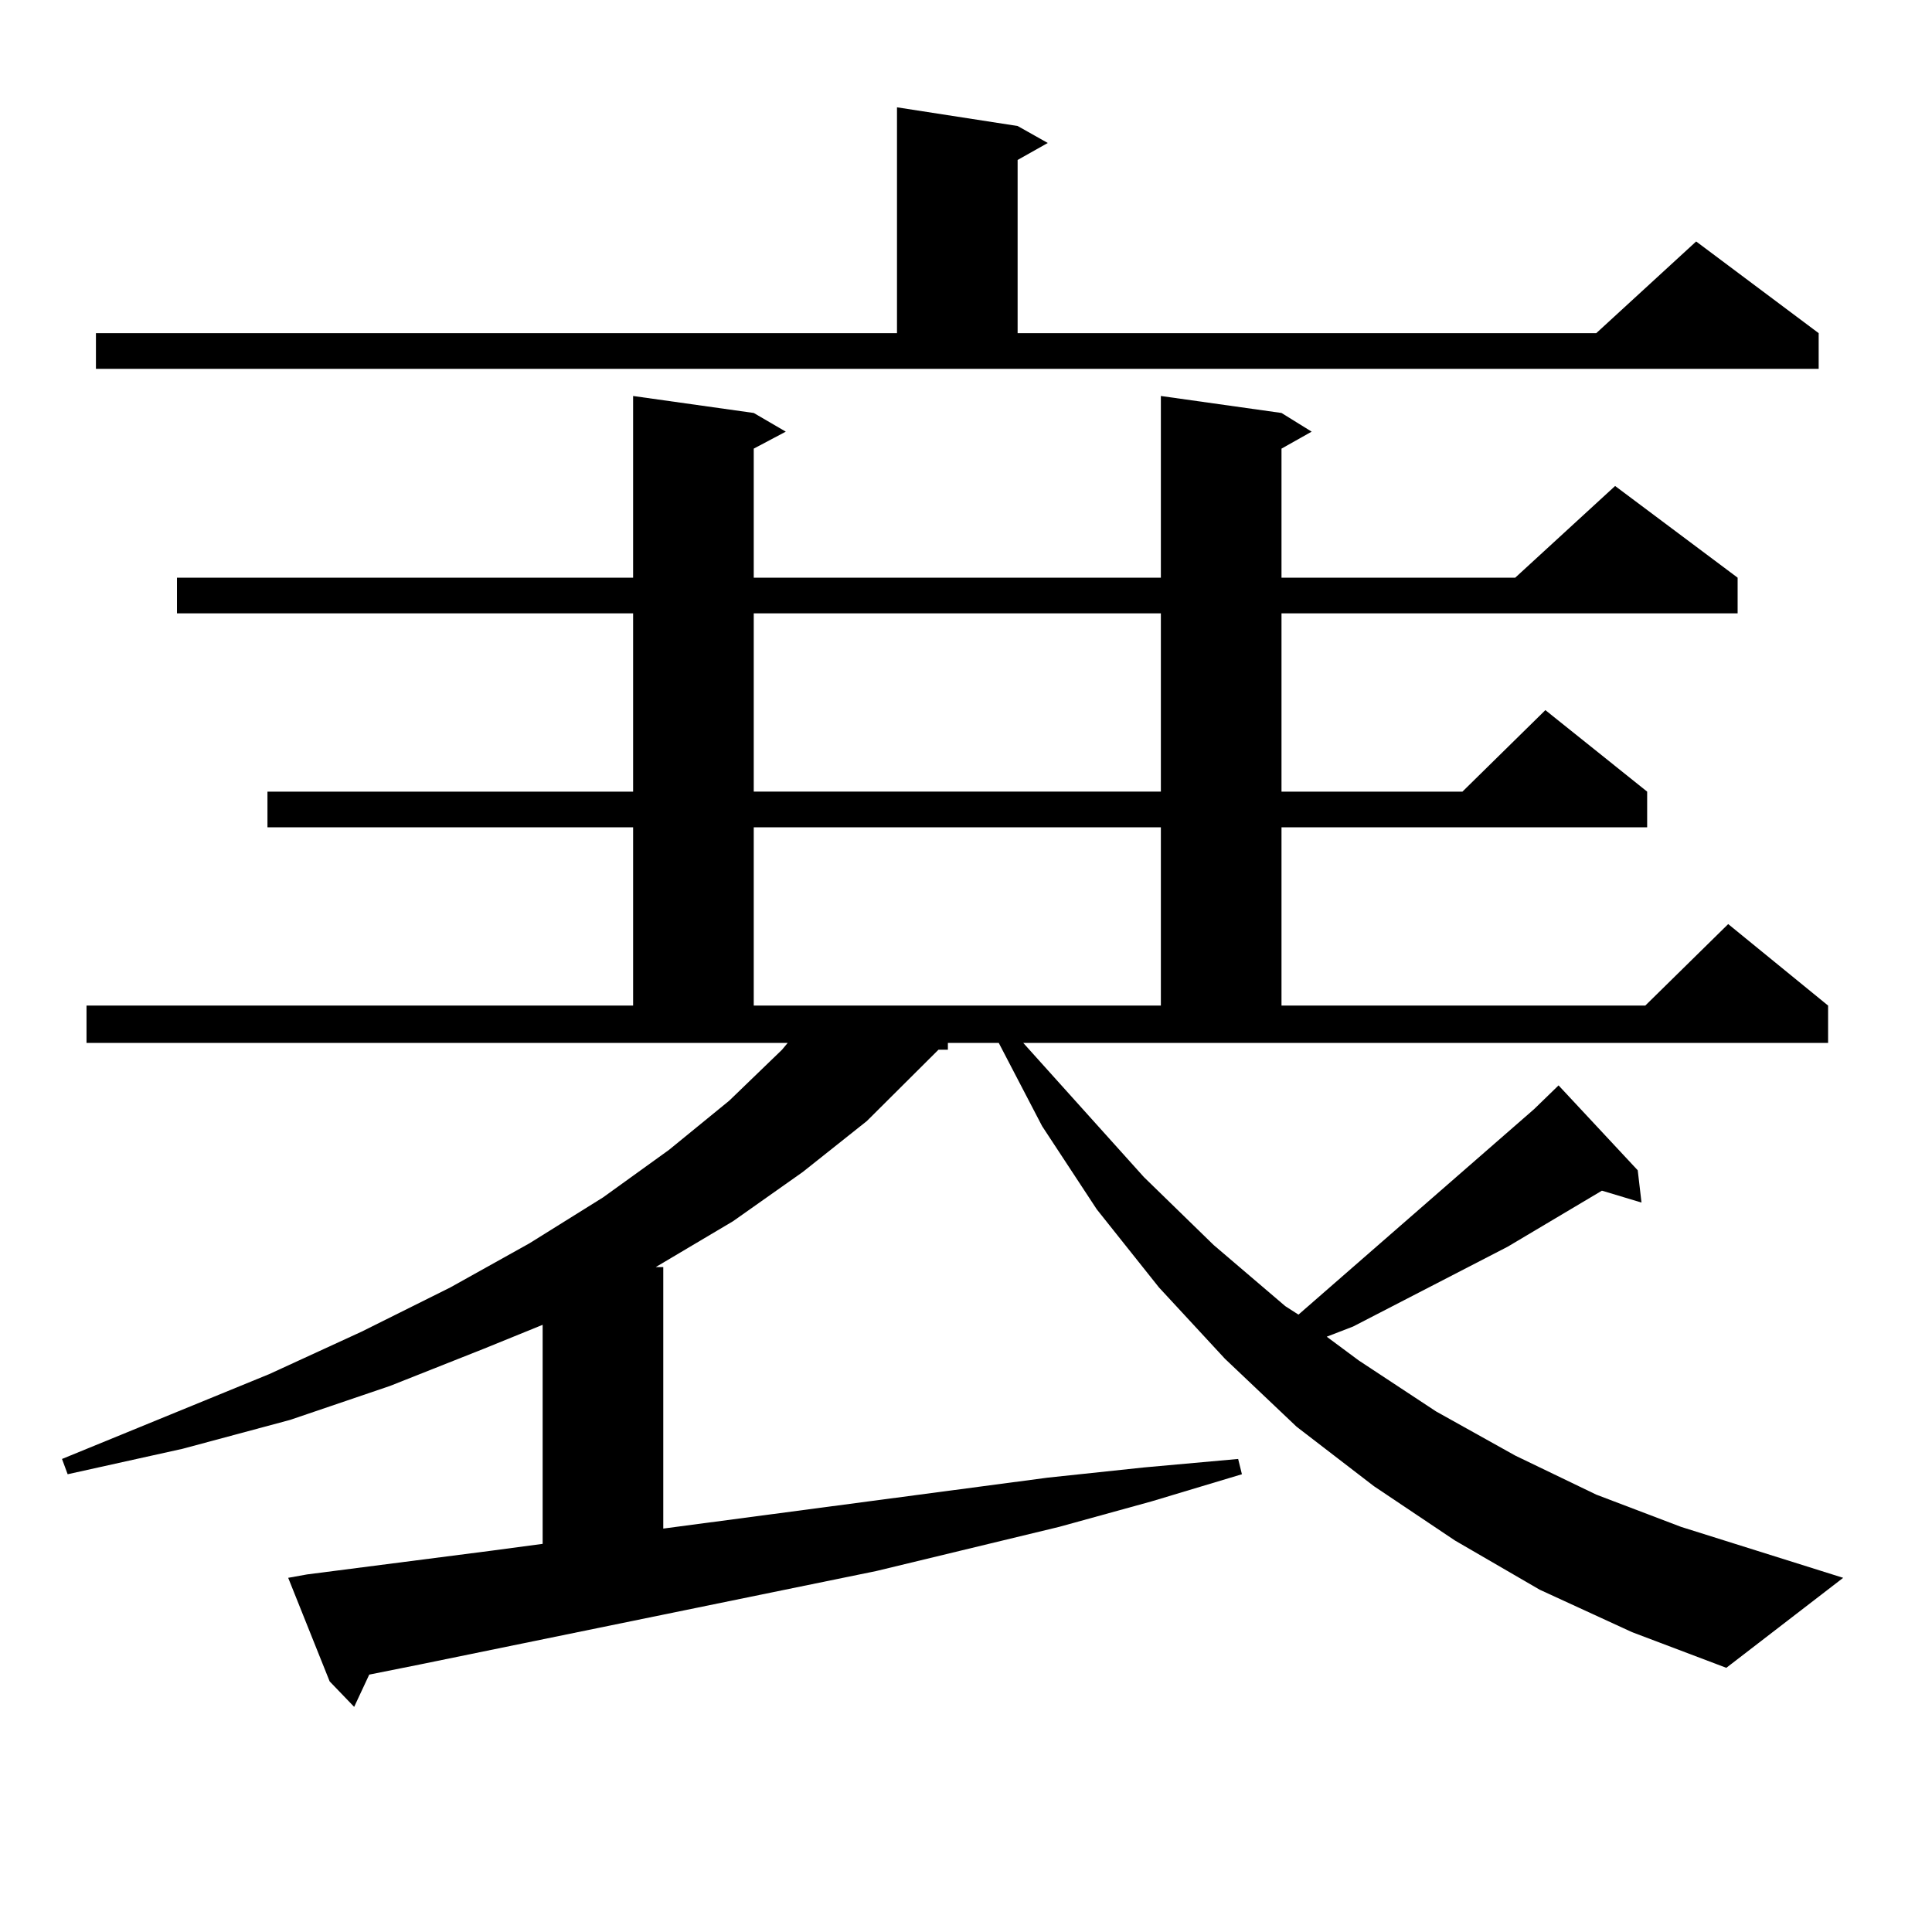
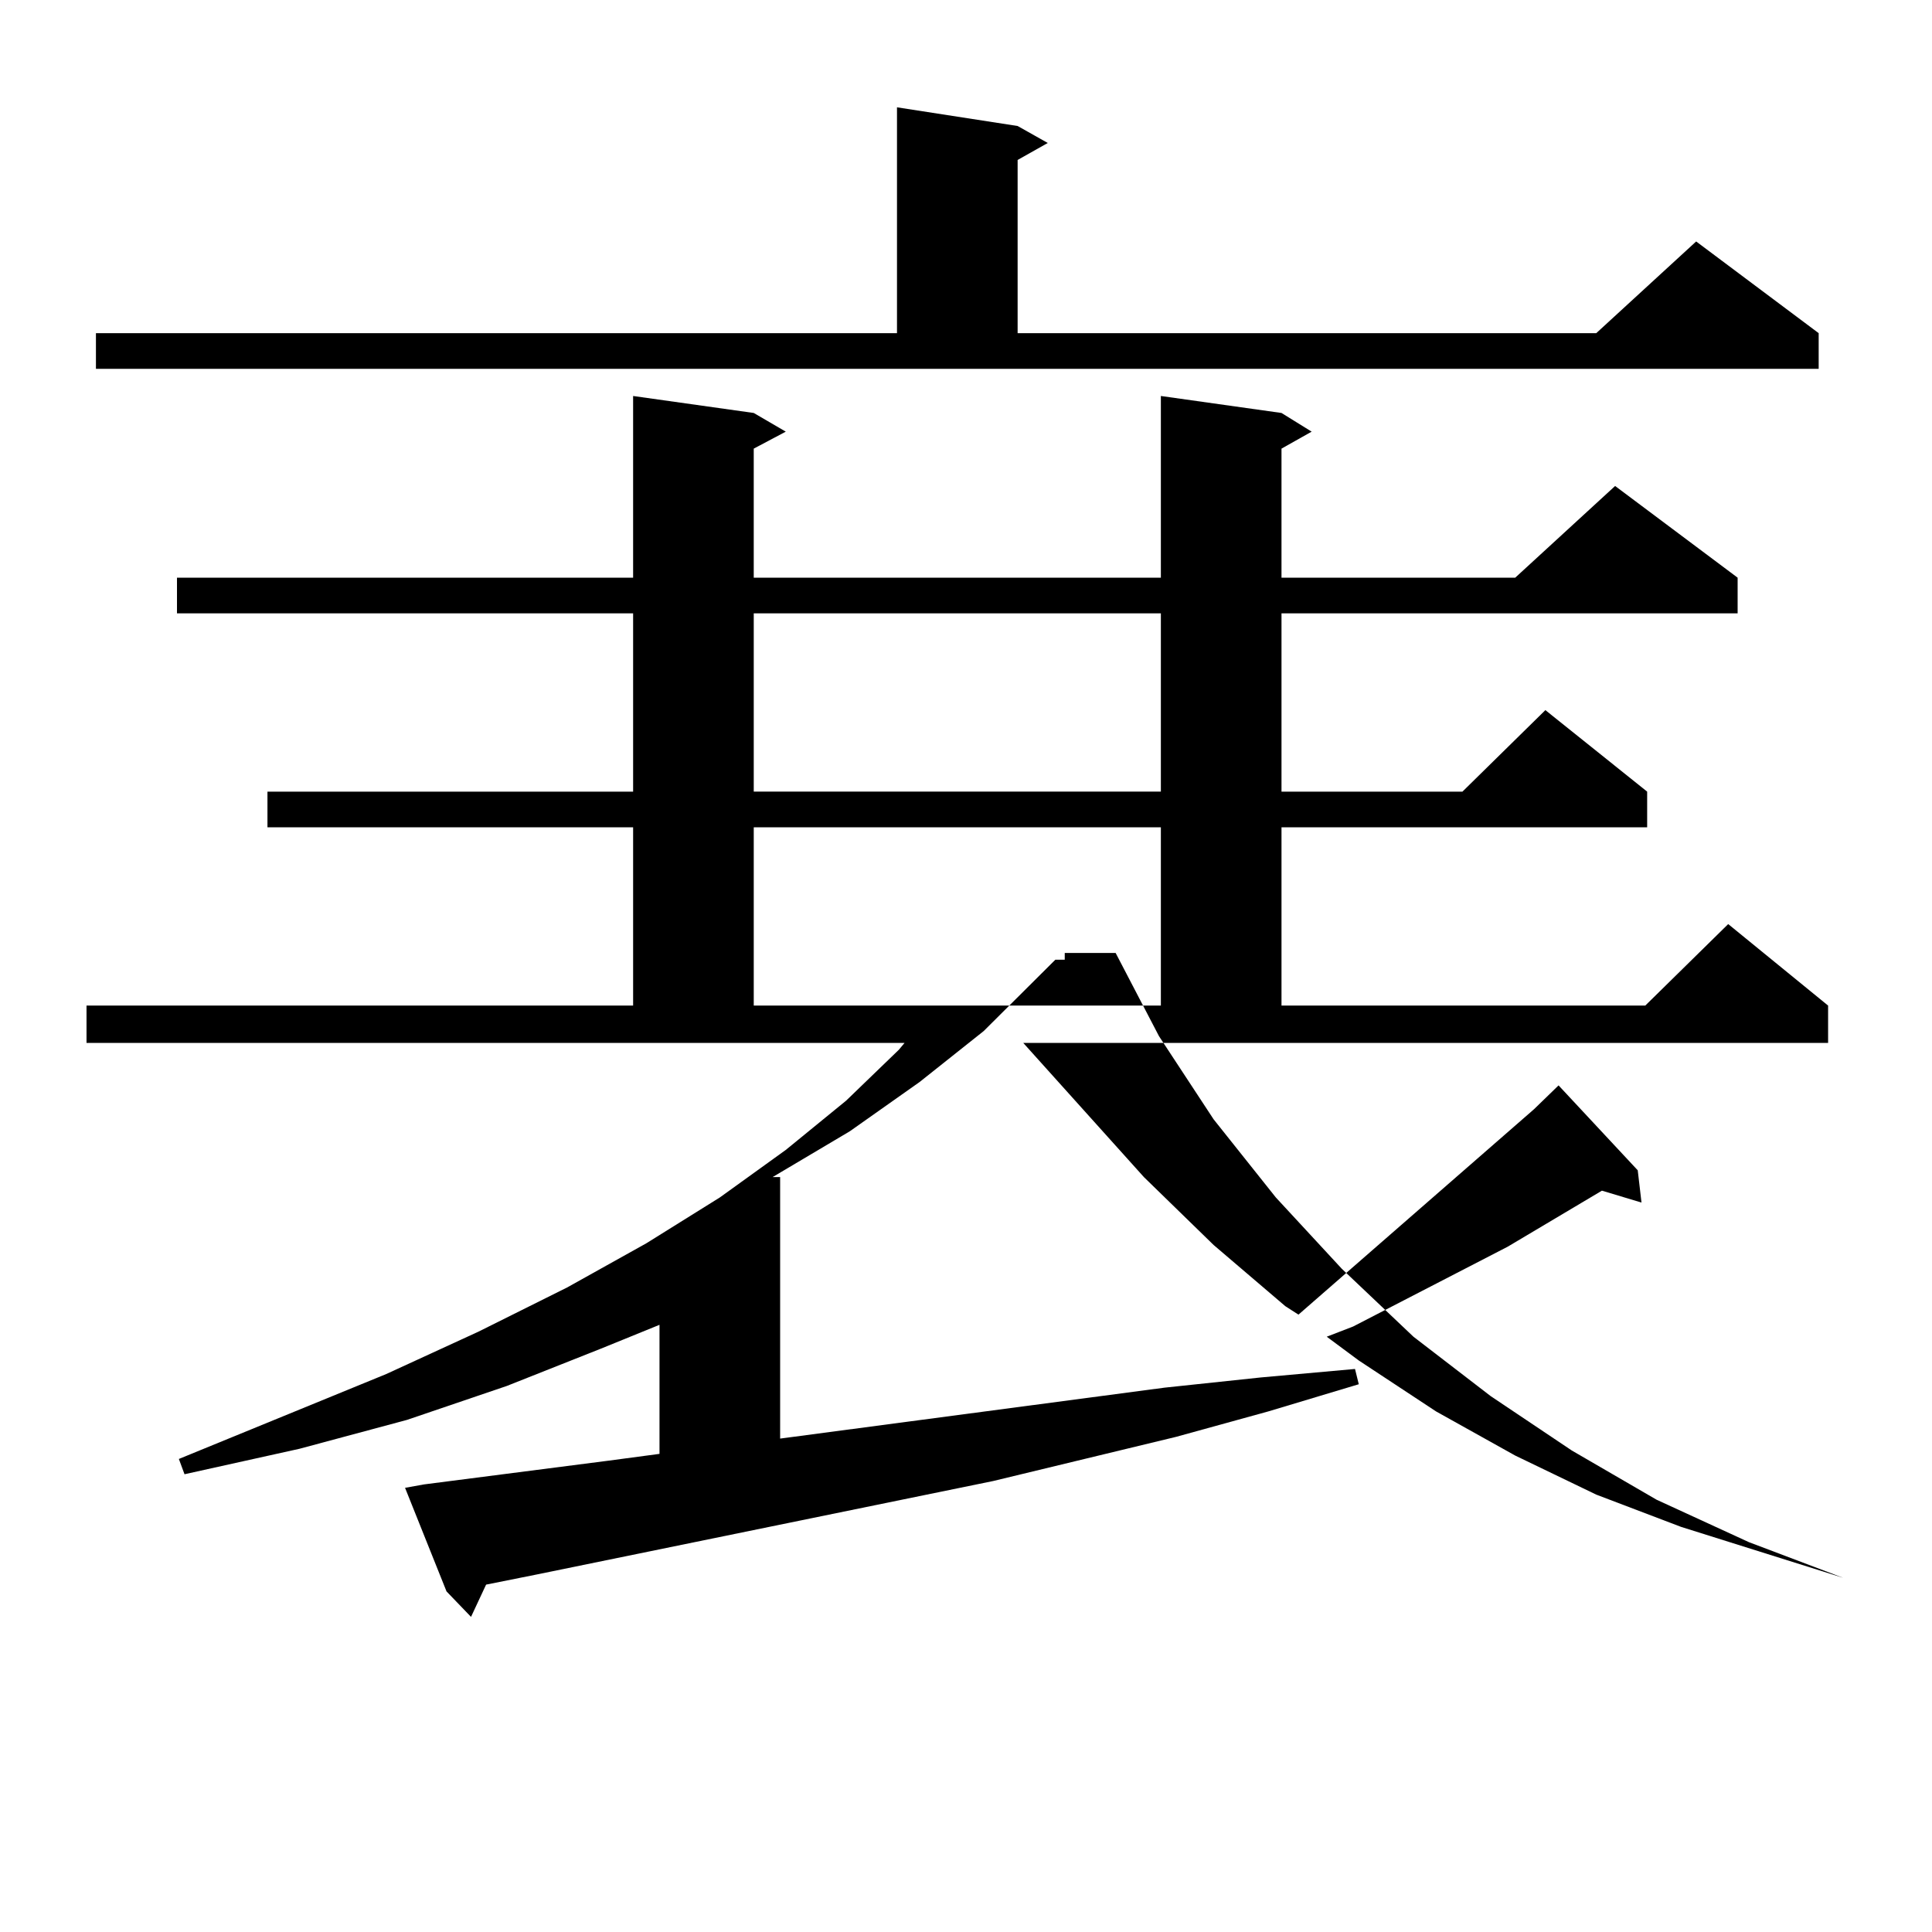
<svg xmlns="http://www.w3.org/2000/svg" version="1.1" id="图层_1" x="0px" y="0px" width="1000px" height="1000px" viewBox="0 0 1000 1000" enable-background="new 0 0 1000 1000" xml:space="preserve">
-   <path d="M529.646,539.824l62.438,69.434l36.097,35.156l37.072,31.641l6.829,4.395l121.948-106.348l12.683-12.305l40.975,43.945  l1.951,16.699l-20.487-6.152l-48.779,29.004l-79.998,41.309l-13.658,5.273L703.3,704.18l39.999,26.367l40.975,22.852l41.95,20.215  l43.901,16.699l83.9,26.367l-60.486,46.582l-48.779-18.457l-47.804-21.973l-43.901-25.488l-41.95-28.125l-39.999-30.762  l-37.072-35.156l-34.146-36.914l-32.194-40.43l-28.292-43.066l-22.438-43.066h-26.341v3.516h-4.878l-37.072,36.914l-33.17,26.367  l-36.097,25.488l-39.999,23.73h3.902v135.352l199.02-26.367l49.755-5.273l48.779-4.395l1.951,7.91l-46.828,14.063l-47.804,13.184  l-94.632,22.852l-236.092,48.34l-26.341,5.273l-7.805,16.699l-12.683-13.184l-21.463-53.613l9.756-1.758l95.607-12.305l26.341-3.516  V685.723l-30.243,12.305l-48.779,19.336l-51.706,17.578l-55.608,14.941l-59.511,13.184l-2.927-7.91l107.314-43.945l47.804-21.973  l45.853-22.852l40.975-22.852l38.048-23.73l34.146-24.609l31.219-25.488l27.316-26.367l2.927-3.516H44.779v-19.336h282.92v-92.285  H138.436v-18.457h189.264v-92.285H91.607v-18.457h236.092v-94.043l62.438,8.789l16.585,9.668l-16.585,8.789v66.797h210.727v-94.043  l62.438,8.789l15.609,9.668l-15.609,8.789v66.797h120.973l51.706-47.461l63.413,47.461v18.457H663.301v92.285h93.656l42.926-42.188  l52.682,42.188v18.457H663.301v92.285h188.288l42.926-42.188l51.706,42.188v19.336H529.646z M49.657,172.441h414.624V55.547  l62.438,9.668l15.609,8.789l-15.609,8.789v89.648h299.505l51.706-47.461l63.413,47.461v18.457H49.657V172.441z M390.137,317.461  v92.285h210.727v-92.285H390.137z M390.137,428.203v92.285h210.727v-92.285H390.137z" />
+   <path d="M529.646,539.824l62.438,69.434l36.097,35.156l37.072,31.641l6.829,4.395l121.948-106.348l12.683-12.305l40.975,43.945  l1.951,16.699l-20.487-6.152l-48.779,29.004l-79.998,41.309l-13.658,5.273L703.3,704.18l39.999,26.367l40.975,22.852l41.95,20.215  l43.901,16.699l83.9,26.367l-48.779-18.457l-47.804-21.973l-43.901-25.488l-41.95-28.125l-39.999-30.762  l-37.072-35.156l-34.146-36.914l-32.194-40.43l-28.292-43.066l-22.438-43.066h-26.341v3.516h-4.878l-37.072,36.914l-33.17,26.367  l-36.097,25.488l-39.999,23.73h3.902v135.352l199.02-26.367l49.755-5.273l48.779-4.395l1.951,7.91l-46.828,14.063l-47.804,13.184  l-94.632,22.852l-236.092,48.34l-26.341,5.273l-7.805,16.699l-12.683-13.184l-21.463-53.613l9.756-1.758l95.607-12.305l26.341-3.516  V685.723l-30.243,12.305l-48.779,19.336l-51.706,17.578l-55.608,14.941l-59.511,13.184l-2.927-7.91l107.314-43.945l47.804-21.973  l45.853-22.852l40.975-22.852l38.048-23.73l34.146-24.609l31.219-25.488l27.316-26.367l2.927-3.516H44.779v-19.336h282.92v-92.285  H138.436v-18.457h189.264v-92.285H91.607v-18.457h236.092v-94.043l62.438,8.789l16.585,9.668l-16.585,8.789v66.797h210.727v-94.043  l62.438,8.789l15.609,9.668l-15.609,8.789v66.797h120.973l51.706-47.461l63.413,47.461v18.457H663.301v92.285h93.656l42.926-42.188  l52.682,42.188v18.457H663.301v92.285h188.288l42.926-42.188l51.706,42.188v19.336H529.646z M49.657,172.441h414.624V55.547  l62.438,9.668l15.609,8.789l-15.609,8.789v89.648h299.505l51.706-47.461l63.413,47.461v18.457H49.657V172.441z M390.137,317.461  v92.285h210.727v-92.285H390.137z M390.137,428.203v92.285h210.727v-92.285H390.137z" />
</svg>